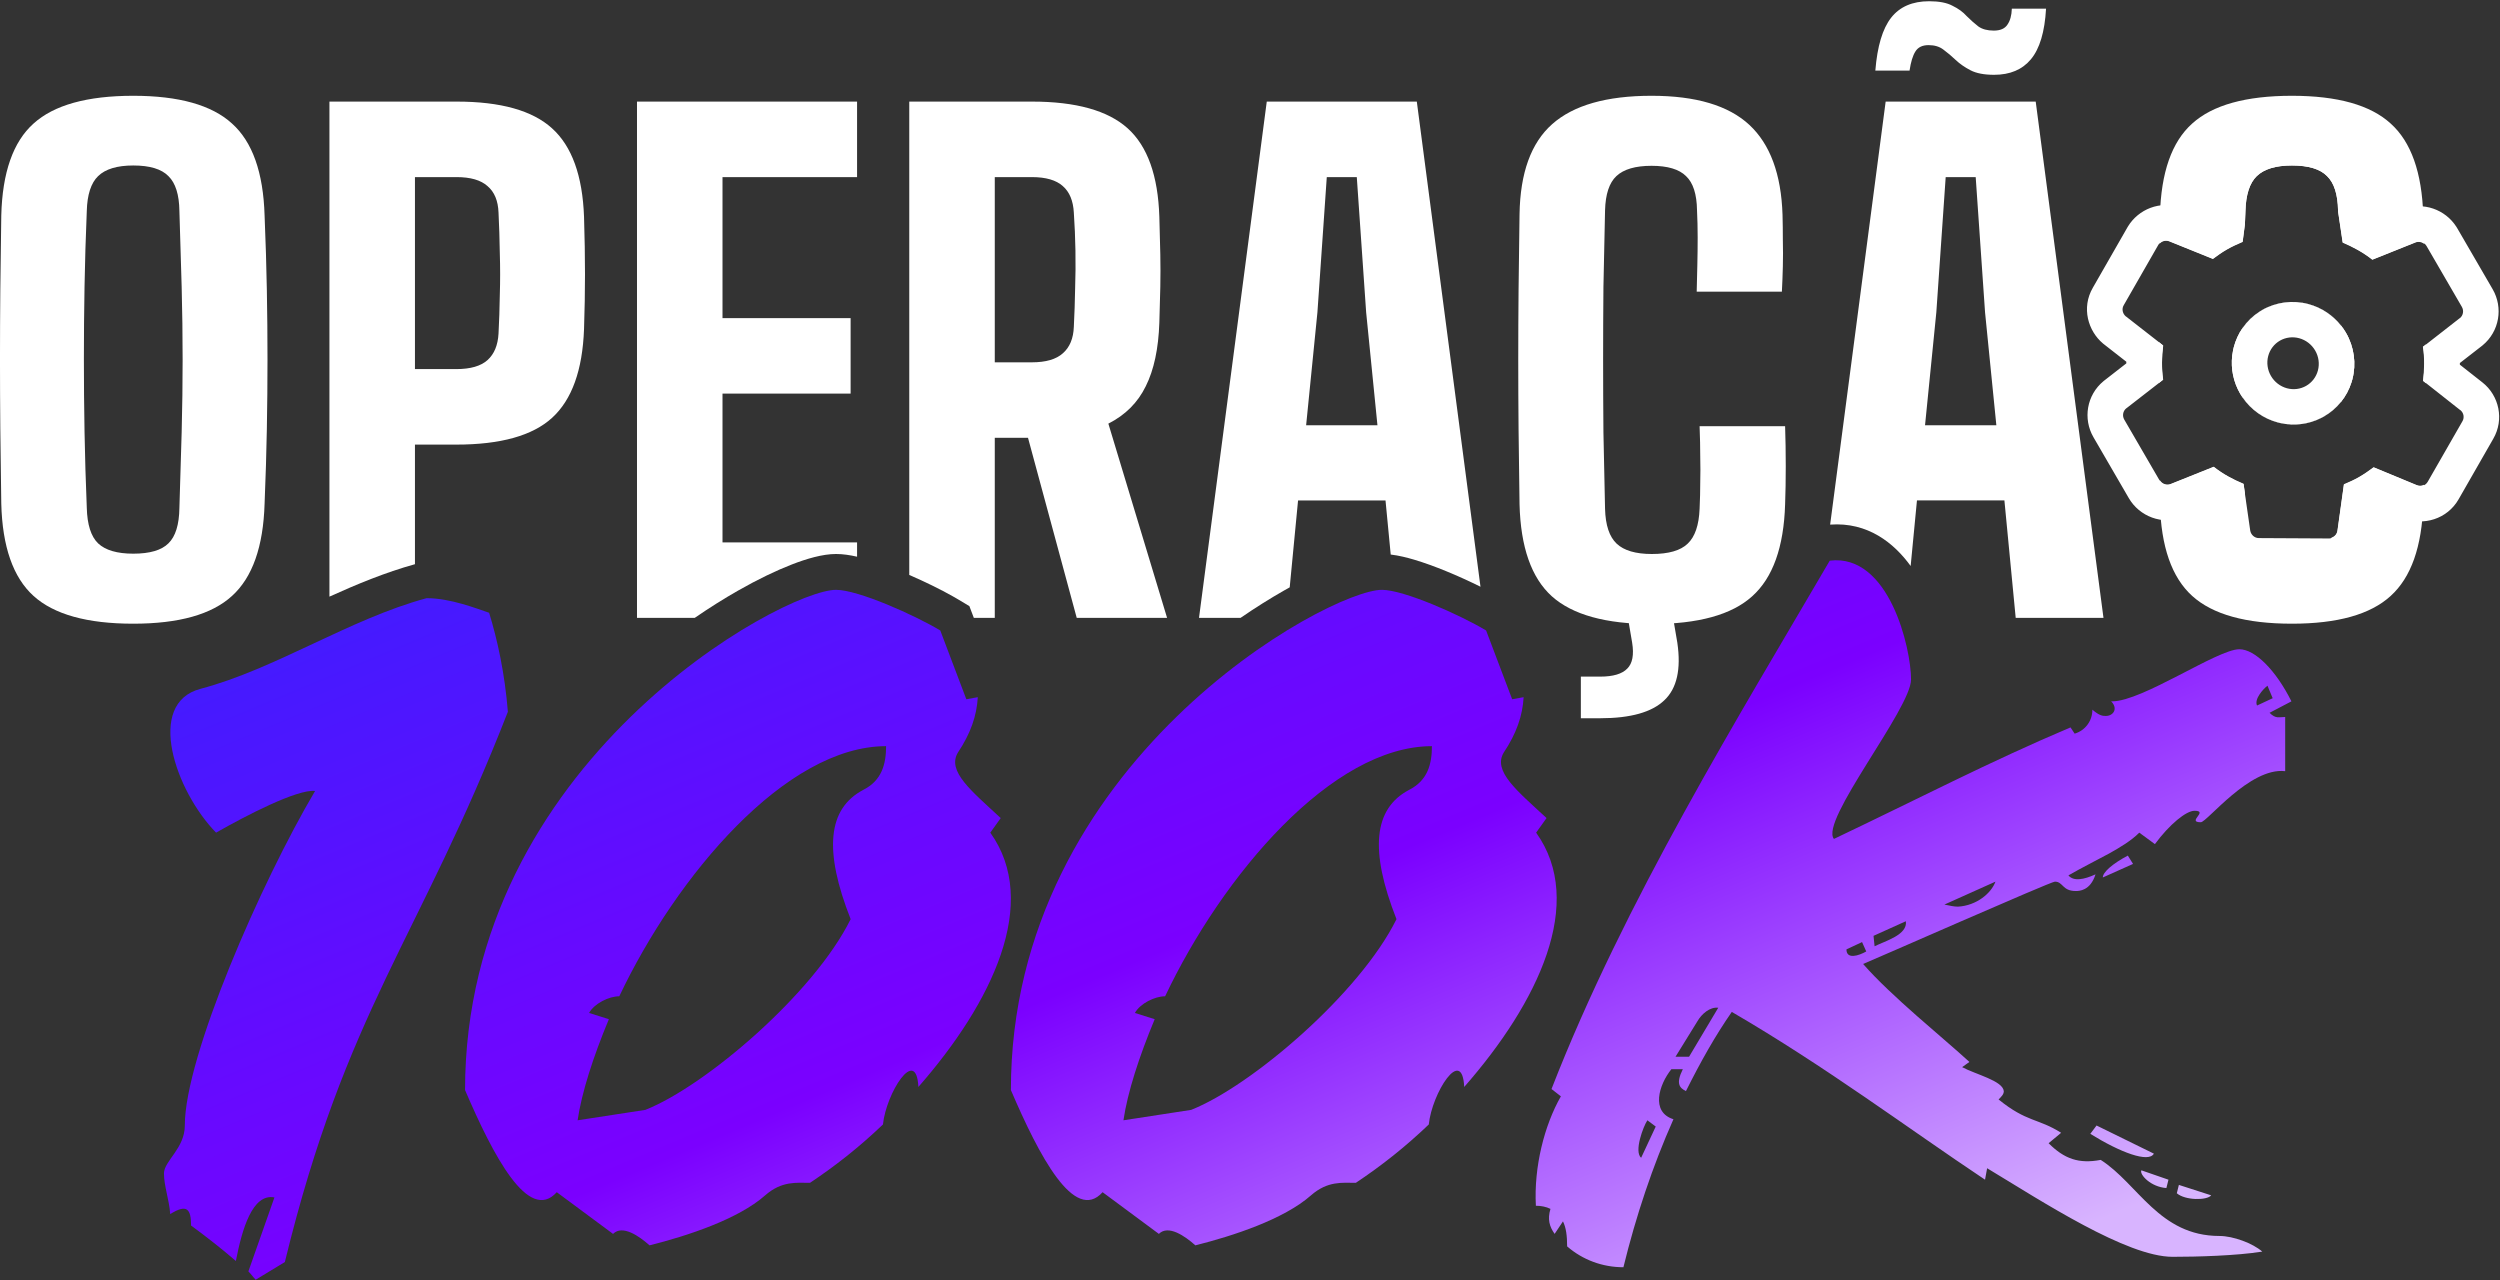
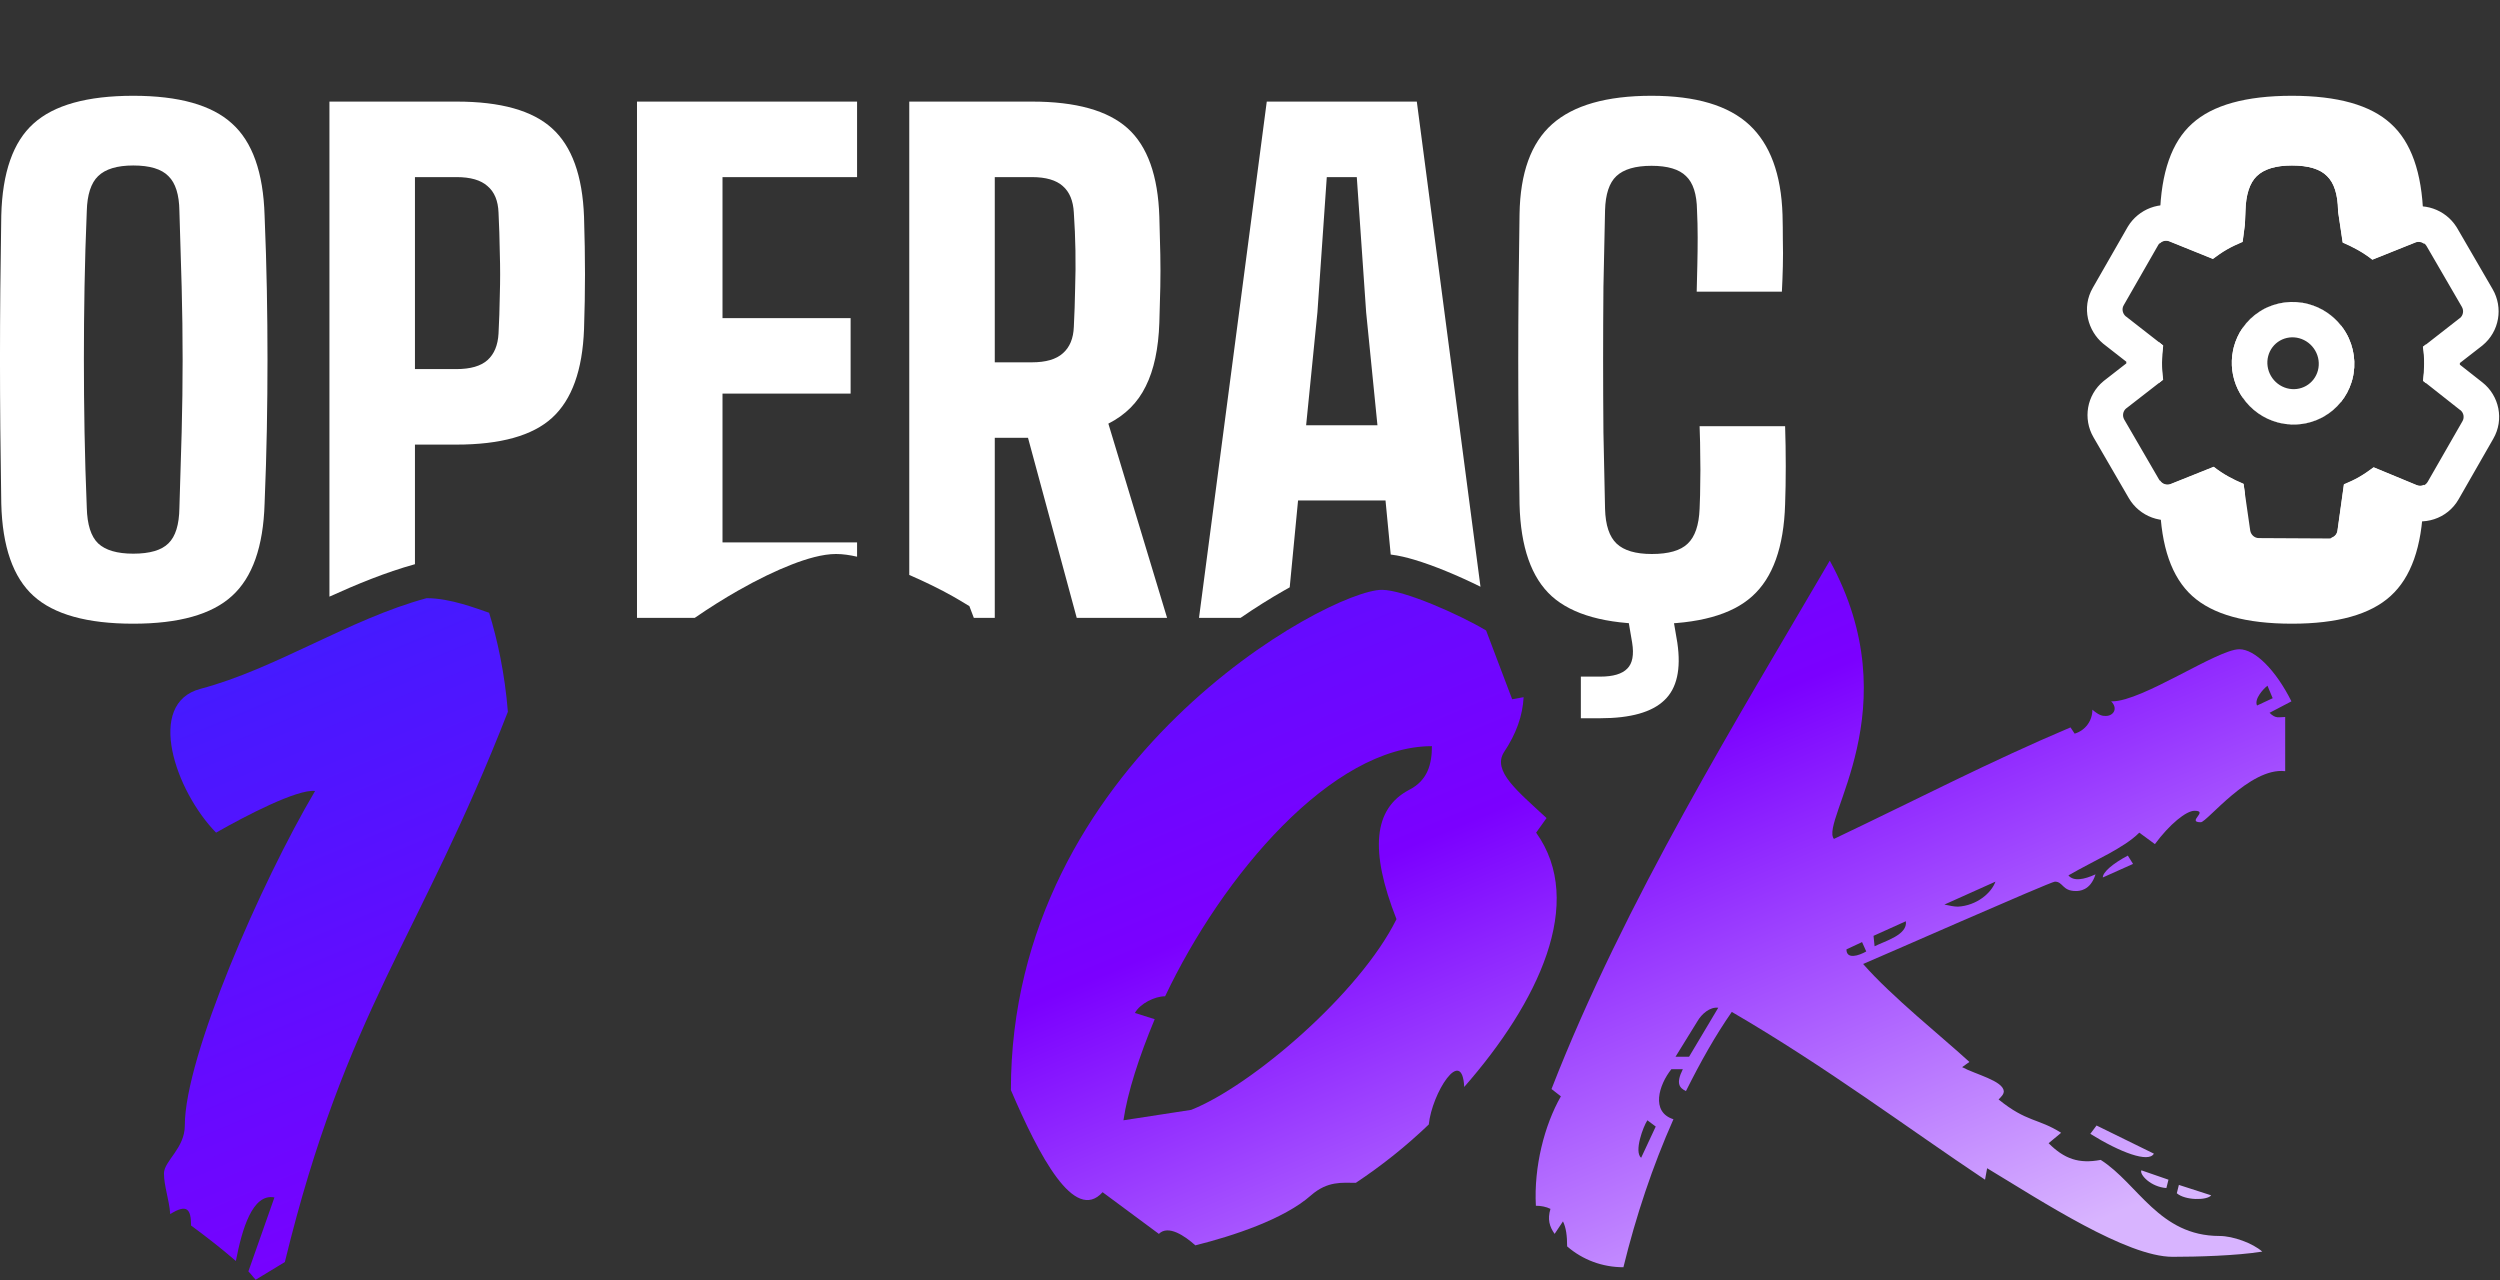
<svg xmlns="http://www.w3.org/2000/svg" width="1328" height="680" viewBox="0 0 1328 680" fill="none">
  <rect x="0" y="0" width="1328" height="680" fill="#333333" stroke="none" />
  <path fill-rule="evenodd" clip-rule="evenodd" d="M1164.5 316.567C1175.36 326.395 1193.01 331.308 1217.47 331.308C1241.69 331.308 1259.18 326.395 1269.92 316.567C1280.77 306.74 1286.55 290.398 1287.23 267.544C1287.37 264.16 1287.5 260.821 1287.62 257.525C1286.46 258.117 1285.07 258.193 1283.8 257.685L1260.86 248.186C1258.32 250.071 1255.82 251.83 1253.17 253.346C1250.53 254.863 1247.82 256.093 1245.07 257.241L1241.64 281.862C1241.39 283.598 1240.19 285.031 1238.54 285.556C1238.53 285.581 1238.51 285.605 1238.5 285.63L1238.47 285.673C1238.46 285.695 1238.44 285.718 1238.43 285.74C1238.4 285.791 1238.37 285.841 1238.34 285.891C1237.69 286.925 1236.97 287.837 1236.15 288.627C1232.49 292.284 1226.27 294.112 1217.47 294.112C1208.9 294.112 1202.67 292.284 1198.78 288.627C1195.01 284.97 1193.01 278.685 1192.78 269.772C1192.68 267.225 1192.58 264.694 1192.49 262.178L1192.47 261.649L1191.79 256.975C1186.15 254.626 1180.9 251.84 1175.95 247.916L1152.97 257.117C1150.86 257.898 1148.44 257.035 1147.27 255.022L1147.17 254.849C1147.23 259.005 1147.29 263.237 1147.36 267.544C1147.93 290.398 1153.64 306.74 1164.5 316.567ZM1146.7 203.547L1149.08 201.694C1148.21 195.426 1148.33 189.561 1149.1 183.535L1146.69 181.649C1146.68 184.751 1146.67 187.843 1146.67 190.923C1146.67 193.341 1146.68 195.77 1146.68 198.211C1146.68 199.984 1146.69 201.762 1146.7 203.547ZM1147.13 129.514C1147.2 124.586 1147.28 119.573 1147.36 114.474C1147.93 91.619 1153.64 75.335 1164.5 65.622C1175.36 55.794 1193.01 50.88 1217.47 50.88C1241.69 50.88 1259.18 55.794 1269.92 65.622C1280.77 75.335 1286.55 91.619 1287.23 114.474C1287.44 119.608 1287.63 124.656 1287.8 129.617C1286.52 128.545 1284.75 128.197 1283.15 128.787L1260.18 137.988C1255.23 134.064 1249.97 131.278 1244.41 128.883L1241.99 112.502L1241.98 112.074L1241.97 111.816C1241.83 103.267 1239.88 97.182 1236.15 93.562C1232.49 89.791 1226.27 87.905 1217.47 87.905C1208.9 87.905 1202.67 89.791 1198.78 93.562C1195.01 97.219 1193.01 103.389 1192.78 112.074C1192.76 112.616 1192.74 113.157 1192.72 113.697C1192.7 114.157 1192.68 114.616 1192.66 115.075C1192.61 116.295 1192.57 117.512 1192.52 118.725L1192.5 119.332L1191.3 128.525C1188.39 129.766 1185.6 131.041 1182.96 132.558C1180.31 134.075 1177.89 135.787 1175.51 137.58L1152.32 128.219C1150.49 127.482 1148.42 128.035 1147.13 129.514ZM1191.3 174.186C1189.17 177.248 1187.57 180.689 1186.6 184.373C1186.47 184.867 1186.35 185.363 1186.25 185.861L1186.23 185.941C1186.04 186.863 1185.88 187.79 1185.77 188.719C1185.76 188.781 1185.75 188.843 1185.75 188.905C1184.94 195.85 1186.4 202.937 1189.97 209.086C1190.4 209.825 1190.86 210.544 1191.34 211.243C1191.27 204.363 1191.24 197.533 1191.24 190.752C1191.24 185.24 1191.26 179.719 1191.3 174.186ZM1243.52 213.494C1245.99 210.421 1247.89 206.895 1249.1 203.076L1249.55 201.531C1251.74 193.205 1250.53 184.315 1246.18 176.819C1245.4 175.477 1244.53 174.199 1243.58 172.992C1243.65 179.052 1243.69 185.086 1243.69 191.094C1243.69 198.503 1243.63 205.969 1243.52 213.494ZM1288.76 182.882L1287.05 184.21C1287.99 190.432 1287.8 196.343 1287.1 202.323L1288.73 203.603C1288.76 199.349 1288.77 195.122 1288.77 190.923C1288.77 188.251 1288.77 185.57 1288.76 182.882Z" fill="white" />
-   <path fill-rule="evenodd" clip-rule="evenodd" d="M972.171 278.675C992.212 277.222 1006.06 288.444 1014.94 300.65L1018.29 265.829H1064.74L1070.74 328.223H1117.37L1081.37 53.966H1001.66L972.171 278.675ZM1060.46 225.891H1022.58L1028.58 165.897L1033.55 94.076H1049.49L1054.46 165.897L1060.46 225.891ZM1086.86 4.6H1068.69C1068.57 8.256 1067.77 11.113 1066.29 13.17C1064.91 15.227 1062.52 16.256 1059.09 16.256C1055.66 16.256 1052.92 15.513 1050.86 14.027C1048.8 12.427 1046.75 10.599 1044.69 8.542C1042.75 6.371 1040.23 4.542 1037.15 3.057C1034.18 1.457 1030.06 0.657 1024.8 0.657C1015.89 0.657 1009.15 3.571 1004.58 9.399C1000.01 15.227 997.208 24.598 996.179 37.511H1014.35C1015.03 32.94 1016.06 29.569 1017.43 27.397C1018.81 25.112 1021.15 23.969 1024.46 23.969C1027.66 23.969 1030.29 24.769 1032.35 26.369C1034.52 27.969 1036.69 29.797 1038.86 31.854C1041.03 33.911 1043.66 35.739 1046.75 37.339C1049.83 38.939 1054 39.739 1059.26 39.739C1067.71 39.739 1074.23 36.996 1078.8 31.511C1083.48 25.912 1086.17 16.941 1086.86 4.6Z" fill="white" />
  <path d="M877.458 331.48C853.004 331.48 835.291 326.566 824.321 316.738C813.465 306.911 807.751 290.627 807.18 267.886C806.951 254.174 806.78 241.032 806.666 228.462C806.552 215.778 806.494 203.322 806.494 191.094C806.494 178.867 806.552 166.411 806.666 153.727C806.78 141.042 806.951 127.73 807.18 113.788C807.523 91.848 813.294 75.906 824.492 65.965C835.806 55.908 853.404 50.88 877.287 50.88C900.827 50.88 918.14 56.023 929.224 66.307C940.309 76.592 946.194 92.533 946.88 114.131C946.994 118.359 947.051 122.816 947.051 127.501C947.165 132.186 947.165 136.871 947.051 141.557C946.937 146.128 946.765 150.584 946.537 154.927H901.284C901.399 150.242 901.513 145.499 901.627 140.7C901.742 135.786 901.799 130.929 901.799 126.13C901.799 121.216 901.684 116.416 901.456 111.731C901.342 103.161 899.399 97.104 895.628 93.562C891.971 89.905 885.857 88.077 877.287 88.077C868.716 88.077 862.489 89.905 858.603 93.562C854.832 97.104 852.832 103.161 852.604 111.731C852.261 125.673 851.975 139.214 851.747 152.356C851.633 165.383 851.575 178.296 851.575 191.094C851.575 203.893 851.633 216.806 851.747 229.833C851.975 242.86 852.261 256.345 852.604 270.286C852.832 278.971 854.889 285.142 858.775 288.798C862.66 292.455 868.888 294.284 877.458 294.284C886.372 294.284 892.714 292.455 896.485 288.798C900.37 285.142 902.484 278.971 902.827 270.286C903.056 265.258 903.17 260.573 903.17 256.23C903.284 251.888 903.284 247.374 903.17 242.689C903.17 237.89 903.056 232.462 902.827 226.405H948.251C948.48 233.261 948.594 240.346 948.594 247.66C948.594 254.973 948.48 261.716 948.251 267.886C947.565 290.627 941.737 306.911 930.767 316.738C919.911 326.566 902.142 331.48 877.458 331.48ZM839.748 381.532V359.42H850.033C856.889 359.42 861.689 357.991 864.431 355.134C867.174 352.392 868.031 347.821 867.002 341.422L864.26 325.309H888.257L891 341.422C893.057 355.477 890.771 365.648 884.143 371.933C877.515 378.332 866.145 381.532 850.033 381.532H839.748Z" fill="white" />
  <path fill-rule="evenodd" clip-rule="evenodd" d="M672.905 53.966L636.908 328.223H658.973C666.958 322.727 674.676 317.91 681.926 313.776C682.99 313.17 684.045 312.577 685.092 311.998L689.531 265.83H735.984L738.748 294.573C743.058 295.08 747.379 296.175 751.066 297.265C756.522 298.877 762.413 301.042 768.121 303.377C774.312 305.91 780.657 308.797 786.434 311.672L752.61 53.966H672.905ZM731.698 225.891H693.817L699.816 165.897L704.787 94.076H720.728L725.699 165.897L731.698 225.891Z" fill="white" />
  <path fill-rule="evenodd" clip-rule="evenodd" d="M483 305.409C491.346 309.019 499.634 313.096 506.12 316.755L509.272 318.582L514.938 321.985L517.301 328.223H528.423V232.576H546.079L571.962 328.223H619.957L588.76 225.034C597.788 220.463 604.415 213.835 608.644 205.15C612.986 196.465 615.386 185.209 615.843 171.382C616.071 164.297 616.243 157.955 616.357 152.356C616.471 146.756 616.471 141.043 616.357 135.215C616.243 129.387 616.071 122.702 615.843 115.16C615.157 93.333 609.558 77.678 599.044 68.193C588.531 58.708 571.562 53.966 548.136 53.966H483V305.409ZM548.136 192.466H528.423V94.076H548.136C555.563 94.076 561.048 95.676 564.591 98.876C568.133 101.961 570.076 106.646 570.419 112.931C570.876 119.673 571.162 126.415 571.276 133.158C571.39 139.9 571.333 146.642 571.105 153.384C570.99 160.126 570.762 166.868 570.419 173.611C570.19 179.781 568.248 184.467 564.591 187.666C561.048 190.866 555.563 192.466 548.136 192.466Z" fill="white" />
  <path fill-rule="evenodd" clip-rule="evenodd" d="M338.372 53.966V328.223H369.026C377.011 322.727 384.729 317.91 391.98 313.776C402.53 307.761 412.297 303.077 420.656 299.835C428.335 296.857 436.847 294.281 444.116 294.281C447.791 294.281 451.653 294.891 455.274 295.719V288.113H383.796V209.093H451.846V168.982H383.796V94.076H455.274V53.966H338.372Z" fill="white" />
  <path fill-rule="evenodd" clip-rule="evenodd" d="M174.996 53.966V316.937C189.469 310.381 204.748 304.049 220.42 299.703V236.175H242.361C265.901 236.175 282.871 231.433 293.27 221.948C303.783 212.349 309.439 196.637 310.239 174.81C310.582 164.526 310.753 154.812 310.753 145.671C310.753 136.414 310.582 126.244 310.239 115.16C309.439 93.333 303.783 77.678 293.27 68.193C282.871 58.708 265.958 53.966 242.532 53.966H174.996ZM242.361 196.065H220.42V94.076H242.532C249.96 94.076 255.445 95.676 258.987 98.876C262.644 101.961 264.587 106.646 264.815 112.931C265.158 119.788 265.387 126.987 265.501 134.529C265.73 141.957 265.73 149.327 265.501 156.641C265.387 163.954 265.158 170.811 264.815 177.21C264.473 183.381 262.53 188.066 258.987 191.266C255.445 194.466 249.903 196.065 242.361 196.065Z" fill="white" />
  <path d="M70.787 331.308C46.332 331.308 28.677 326.395 17.821 316.567C6.965 306.739 1.251 290.398 0.68 267.544C0.451 253.488 0.28 240.232 0.165 227.776C0.051 215.206 -0.006 202.922 -0.006 190.923C-0.006 178.81 0.051 166.526 0.165 154.07C0.28 141.5 0.451 128.301 0.68 114.474C1.251 91.619 6.965 75.335 17.821 65.622C28.677 55.794 46.332 50.88 70.787 50.88C95.013 50.88 112.496 55.794 123.238 65.622C134.094 75.335 139.865 91.619 140.551 114.474C141.122 128.301 141.522 141.5 141.751 154.07C141.979 166.526 142.093 178.81 142.093 190.923C142.093 203.036 141.979 215.378 141.751 227.948C141.522 240.404 141.122 253.602 140.551 267.544C139.865 290.398 134.094 306.739 123.238 316.567C112.496 326.395 95.013 331.308 70.787 331.308ZM70.787 294.112C79.586 294.112 85.814 292.284 89.47 288.627C93.241 284.97 95.184 278.685 95.298 269.772C95.755 255.945 96.155 242.575 96.498 229.662C96.841 216.635 97.012 203.779 97.012 191.094C97.012 178.296 96.841 165.383 96.498 152.356C96.155 139.328 95.755 125.901 95.298 112.074C95.184 103.389 93.241 97.219 89.47 93.562C85.814 89.791 79.586 87.905 70.787 87.905C62.216 87.905 55.988 89.791 52.103 93.562C48.332 97.219 46.332 103.389 46.103 112.074C45.532 125.787 45.132 139.157 44.904 152.184C44.675 165.097 44.561 177.953 44.561 190.752C44.561 203.436 44.675 216.292 44.904 229.319C45.132 242.346 45.532 255.831 46.103 269.772C46.332 278.685 48.332 284.97 52.103 288.627C55.988 292.284 62.216 294.112 70.787 294.112Z" fill="white" />
  <path fill-rule="evenodd" clip-rule="evenodd" d="M1226.34 161.558C1233.19 163.426 1239.23 167.46 1243.58 172.992C1244.53 174.199 1245.4 175.477 1246.18 176.819C1250.53 184.315 1251.74 193.205 1249.55 201.531L1249.1 203.076C1247.89 206.895 1245.99 210.421 1243.52 213.494C1241.04 216.581 1237.99 219.21 1234.49 221.22L1233.07 221.981C1226.4 225.379 1218.74 226.355 1211.38 224.736L1209.81 224.346C1202.28 222.296 1195.74 217.633 1191.34 211.243C1190.86 210.544 1190.4 209.825 1189.97 209.086C1186.4 202.936 1184.94 195.85 1185.75 188.905C1184.95 195.832 1186.44 202.907 1190.01 209.04C1194.35 216.514 1201.48 221.988 1209.81 224.257C1218.14 226.525 1227.01 225.403 1234.45 221.136C1241.89 216.869 1247.3 209.808 1249.49 201.506C1251.68 193.203 1250.46 184.339 1246.12 176.865C1241.77 169.39 1234.65 163.916 1226.32 161.647C1217.98 159.379 1209.12 160.501 1201.68 164.768C1194.24 169.035 1188.83 176.096 1186.64 184.399C1186.59 184.573 1186.54 184.746 1186.5 184.919C1186.41 185.232 1186.32 185.544 1186.25 185.861C1186.35 185.363 1186.51 184.892 1186.64 184.399C1187.61 180.714 1189.17 177.248 1191.3 174.186C1193.69 170.762 1196.73 167.811 1200.29 165.523L1201.66 164.689C1209.12 160.411 1217.99 159.284 1226.34 161.558Z" fill="white" />
  <path fill-rule="evenodd" clip-rule="evenodd" d="M1236.3 81.296L1199.14 81.094H1198.91L1198.67 81.099C1187.57 81.313 1177.43 89.334 1175.76 101.186L1175.75 101.282L1175.74 101.379L1173.84 115.919C1173.79 115.951 1173.73 115.983 1173.67 116.014C1173.6 116.051 1173.54 116.087 1173.47 116.126C1173.43 116.149 1173.39 116.174 1173.35 116.198C1173.31 116.22 1173.28 116.242 1173.24 116.263L1159.31 110.629L1158.26 110.235C1147.41 106.441 1135.92 111.161 1130.36 120.315L1130.24 120.512L1130.12 120.719L1111.73 152.816C1105.47 163.585 1109.29 175.883 1117.03 182.393L1117.29 182.613L1117.56 182.824L1129.5 192.152C1129.5 192.444 1129.5 192.736 1129.5 193.028L1117.8 202.136L1117.6 202.292L1117.41 202.448C1108.42 209.838 1106.37 222.497 1112.06 232.286L1130.81 264.59C1136.49 274.378 1148.54 278.944 1159.47 274.895L1159.71 274.808L1159.94 274.716L1173.68 269.201C1173.77 269.254 1173.87 269.308 1173.96 269.361C1174.13 269.463 1174.31 269.565 1174.49 269.664L1176.64 284.586L1176.69 284.92L1176.75 285.255C1178.55 295.173 1187.35 304.615 1199.85 304.609L1236.83 304.811C1236.81 304.812 1236.84 304.811 1236.83 304.811C1236.84 304.809 1236.89 304.806 1236.9 304.806H1237.01C1249.25 304.899 1258.83 295.814 1260.39 284.691L1262.45 269.903C1262.49 269.882 1262.52 269.863 1262.56 269.843C1262.6 269.822 1262.64 269.801 1262.68 269.779C1262.8 269.708 1262.92 269.63 1263.04 269.559L1276.66 275.202L1276.84 275.275C1287.31 279.487 1299.99 275.776 1306.03 265.19L1324.42 233.084C1330.33 222.892 1327.58 210.13 1318.64 203.122L1306.68 193.716C1306.69 193.425 1306.69 193.133 1306.68 192.84L1318.35 183.773L1318.55 183.617L1318.74 183.456C1327.73 176.066 1329.77 163.407 1324.09 153.619L1305.34 121.319L1304.79 120.416C1298.9 111.254 1287.27 107.087 1276.68 111.01L1276.44 111.097L1276.21 111.193L1262.48 116.694L1262.24 116.559C1262.07 116.456 1261.89 116.354 1261.71 116.254L1259.5 101.259C1257.86 90.061 1248.13 81.296 1236.3 81.296ZM1241.97 111.816C1241.83 103.267 1239.88 97.182 1236.15 93.562C1232.49 89.791 1226.27 87.905 1217.47 87.905C1208.9 87.905 1202.67 89.791 1198.78 93.562C1195.01 97.219 1193.01 103.389 1192.78 112.074L1192.72 113.697L1192.66 115.075C1192.61 116.295 1192.57 117.512 1192.52 118.725L1191.27 128.342C1188.35 129.586 1185.56 130.864 1182.91 132.385L1180.96 133.563C1179.05 134.772 1177.24 136.075 1175.45 137.423L1152.23 128.035C1150.13 127.194 1147.73 128.034 1146.53 130.015L1128.13 162.118C1126.92 164.101 1127.55 166.651 1129.22 168.059L1129.35 168.127L1146.69 181.649L1149 183.511C1148.23 189.553 1148.11 195.434 1148.98 201.719L1146.7 203.547L1129.57 216.854L1129.44 216.925C1127.7 218.354 1127.24 220.879 1128.41 222.898L1147.17 255.202C1148.26 257.093 1150.47 257.972 1152.48 257.43L1152.88 257.301L1175.89 248.073C1180.85 252.009 1186.12 254.804 1191.77 257.159L1192.49 262.178L1195.33 281.922C1195.72 284.068 1197.63 285.878 1199.96 285.832L1237.11 286.034C1237.54 286.041 1237.95 285.99 1238.34 285.891C1239.98 285.469 1241.23 284.164 1241.61 282.527L1241.69 282.119L1245.12 257.425C1247.88 256.273 1250.59 255.04 1253.24 253.519C1255.89 251.998 1258.4 250.234 1260.94 248.344L1283.92 257.87C1286.02 258.712 1288.47 257.953 1289.62 255.889L1308.03 223.792C1309.15 221.933 1308.75 219.536 1307.25 218.121L1306.93 217.851L1306.78 217.778L1287.23 202.352C1287.92 196.355 1288.12 190.425 1287.17 184.185L1306.56 169.05L1306.71 168.984C1308.45 167.555 1308.91 165.026 1307.74 163.007L1288.99 130.708C1287.82 128.689 1285.39 127.821 1283.27 128.603L1260.26 137.831L1258.38 136.41C1253.98 133.206 1249.34 130.806 1244.47 128.704L1241.98 112.074L1241.97 111.816ZM1226.34 161.558C1217.99 159.284 1209.12 160.411 1201.66 164.689L1200.29 165.523C1196.73 167.811 1193.69 170.762 1191.3 174.186C1189.17 177.248 1187.57 180.689 1186.6 184.373L1186.25 185.861L1186.23 185.941C1186.04 186.863 1185.88 187.79 1185.77 188.719C1185.76 188.781 1185.75 188.843 1185.75 188.905C1184.94 195.85 1186.4 202.937 1189.97 209.086C1190.4 209.825 1190.86 210.544 1191.34 211.243C1195.74 217.633 1202.28 222.296 1209.81 224.346L1211.38 224.736C1218.74 226.355 1226.4 225.379 1233.07 221.981L1234.49 221.22C1237.99 219.21 1241.04 216.581 1243.52 213.494C1245.99 210.421 1247.89 206.895 1249.1 203.076L1249.55 201.531C1251.74 193.205 1250.53 184.315 1246.18 176.819C1245.4 175.477 1244.53 174.199 1243.58 172.992C1239.23 167.46 1233.19 163.426 1226.34 161.558ZM1211.1 180.949C1214.16 179.195 1217.84 178.712 1221.35 179.67C1224.87 180.63 1227.94 182.965 1229.82 186.207C1231.71 189.449 1232.21 193.259 1231.28 196.773C1230.36 200.277 1228.1 203.202 1225.04 204.956C1221.99 206.71 1218.31 207.196 1214.8 206.239C1211.28 205.279 1208.21 202.941 1206.33 199.698C1204.45 196.455 1203.94 192.646 1204.87 189.132C1205.79 185.627 1208.05 182.703 1211.1 180.949Z" fill="white" />
-   <path d="M1217.21 372.555L1205.59 378.644C1208.91 381.966 1210.57 380.859 1213.89 380.859V409.646C1195.07 407.431 1172.37 436.772 1169.05 436.772C1161.3 436.772 1173.48 430.682 1165.73 430.682C1161.3 430.682 1152.44 437.879 1144.69 448.397L1136.39 442.308C1128.08 450.612 1113.14 456.701 1098.74 465.005C1101.51 468.327 1107.05 467.22 1113.14 464.452C1110.37 473.309 1104.28 473.309 1102.62 473.309C1095.42 473.309 1095.97 468.327 1091.55 468.327C1089.33 468.327 995.22 509.846 989.684 512.061C1004.63 529.222 1032.31 551.366 1046.15 564.099L1042.28 566.867C1049.47 570.742 1063.87 574.063 1064.42 579.599C1064.42 581.26 1063.31 582.367 1061.65 584.028C1076.6 596.207 1082.69 593.993 1094.87 601.743L1088.22 607.279C1096.53 615.583 1104.28 618.351 1115.9 616.137C1135.83 628.869 1146.91 656.549 1179.01 656.549C1186.21 656.549 1196.73 660.424 1201.71 664.853C1187.87 667.067 1166.83 667.621 1154.1 667.621C1129.74 667.621 1084.9 638.281 1055.56 620.565L1054.45 626.655C1012.94 598.975 970.308 566.867 919.931 537.526C911.074 550.259 903.323 564.099 895.573 579.599C892.251 577.939 890.037 575.724 893.912 567.974H887.823C881.179 576.278 876.751 590.671 888.93 594.546C877.858 619.458 869 646.031 862.357 673.157C851.285 673.157 840.767 669.282 832.463 662.085C832.463 656.549 831.909 652.12 830.249 648.799L825.82 655.442C823.052 651.567 821.945 647.692 823.606 642.156C821.391 641.048 818.623 640.495 815.855 640.495C814.748 620.012 820.284 597.868 829.141 582.367L824.159 578.492C862.911 478.845 923.806 380.305 971.969 297.819C1003.52 293.944 1015.15 344.321 1015.15 360.929C1015.15 376.43 966.433 436.218 974.183 445.629C1018.47 424.593 1056.67 404.663 1099.85 386.395L1102.06 389.716C1107.6 388.055 1111.47 383.073 1111.47 376.984C1115.35 380.305 1117.01 380.305 1118.67 380.305C1122.55 380.305 1125.31 376.43 1121.44 372.555H1121.99C1138.05 372.555 1177.91 344.875 1189.53 344.875C1197.84 344.875 1208.91 355.947 1217.21 372.555ZM991.345 505.418L989.13 500.435L980.827 504.31C980.827 509.846 987.47 507.632 991.345 505.418ZM1207.25 370.894L1204.48 364.251C1202.26 365.912 1197.28 371.448 1198.94 374.769L1207.25 370.894ZM1012.38 489.363L995.22 497.114L995.774 502.65C1001.31 499.882 1013.49 496.56 1012.38 489.363ZM912.734 535.312C908.306 534.758 903.877 538.633 901.662 542.509L890.037 561.331H897.234L912.734 535.312ZM879.519 598.422L875.09 595.1C872.875 598.422 867.893 611.708 871.768 615.03L879.519 598.422ZM1133.07 458.916L1117.01 466.112C1117.01 463.344 1121.99 458.916 1130.3 454.487L1133.07 458.916ZM1174.58 634.959C1172.37 637.727 1160.74 637.727 1156.32 633.852L1157.42 629.423L1174.58 634.959ZM1144.14 612.815C1141.37 617.797 1126.42 612.262 1110.37 602.297L1113.69 597.868L1144.14 612.815ZM1151.89 626.655L1150.78 631.084C1142.48 630.53 1136.39 623.887 1137.49 621.673L1151.89 626.655ZM1059.99 468.327L1032.86 480.506C1035.63 481.059 1037.85 481.613 1040.06 481.613C1050.03 481.059 1057.78 474.416 1059.99 468.327Z" fill="url(#paint0_linear_46_211)" />
+   <path d="M1217.21 372.555L1205.59 378.644C1208.91 381.966 1210.57 380.859 1213.89 380.859V409.646C1195.07 407.431 1172.37 436.772 1169.05 436.772C1161.3 436.772 1173.48 430.682 1165.73 430.682C1161.3 430.682 1152.44 437.879 1144.69 448.397L1136.39 442.308C1128.08 450.612 1113.14 456.701 1098.74 465.005C1101.51 468.327 1107.05 467.22 1113.14 464.452C1110.37 473.309 1104.28 473.309 1102.62 473.309C1095.42 473.309 1095.97 468.327 1091.55 468.327C1089.33 468.327 995.22 509.846 989.684 512.061C1004.63 529.222 1032.31 551.366 1046.15 564.099L1042.28 566.867C1049.47 570.742 1063.87 574.063 1064.42 579.599C1064.42 581.26 1063.31 582.367 1061.65 584.028C1076.6 596.207 1082.69 593.993 1094.87 601.743L1088.22 607.279C1096.53 615.583 1104.28 618.351 1115.9 616.137C1135.83 628.869 1146.91 656.549 1179.01 656.549C1186.21 656.549 1196.73 660.424 1201.71 664.853C1187.87 667.067 1166.83 667.621 1154.1 667.621C1129.74 667.621 1084.9 638.281 1055.56 620.565L1054.45 626.655C1012.94 598.975 970.308 566.867 919.931 537.526C911.074 550.259 903.323 564.099 895.573 579.599C892.251 577.939 890.037 575.724 893.912 567.974H887.823C881.179 576.278 876.751 590.671 888.93 594.546C877.858 619.458 869 646.031 862.357 673.157C851.285 673.157 840.767 669.282 832.463 662.085C832.463 656.549 831.909 652.12 830.249 648.799L825.82 655.442C823.052 651.567 821.945 647.692 823.606 642.156C821.391 641.048 818.623 640.495 815.855 640.495C814.748 620.012 820.284 597.868 829.141 582.367L824.159 578.492C862.911 478.845 923.806 380.305 971.969 297.819C1015.15 376.43 966.433 436.218 974.183 445.629C1018.47 424.593 1056.67 404.663 1099.85 386.395L1102.06 389.716C1107.6 388.055 1111.47 383.073 1111.47 376.984C1115.35 380.305 1117.01 380.305 1118.67 380.305C1122.55 380.305 1125.31 376.43 1121.44 372.555H1121.99C1138.05 372.555 1177.91 344.875 1189.53 344.875C1197.84 344.875 1208.91 355.947 1217.21 372.555ZM991.345 505.418L989.13 500.435L980.827 504.31C980.827 509.846 987.47 507.632 991.345 505.418ZM1207.25 370.894L1204.48 364.251C1202.26 365.912 1197.28 371.448 1198.94 374.769L1207.25 370.894ZM1012.38 489.363L995.22 497.114L995.774 502.65C1001.31 499.882 1013.49 496.56 1012.38 489.363ZM912.734 535.312C908.306 534.758 903.877 538.633 901.662 542.509L890.037 561.331H897.234L912.734 535.312ZM879.519 598.422L875.09 595.1C872.875 598.422 867.893 611.708 871.768 615.03L879.519 598.422ZM1133.07 458.916L1117.01 466.112C1117.01 463.344 1121.99 458.916 1130.3 454.487L1133.07 458.916ZM1174.58 634.959C1172.37 637.727 1160.74 637.727 1156.32 633.852L1157.42 629.423L1174.58 634.959ZM1144.14 612.815C1141.37 617.797 1126.42 612.262 1110.37 602.297L1113.69 597.868L1144.14 612.815ZM1151.89 626.655L1150.78 631.084C1142.48 630.53 1136.39 623.887 1137.49 621.673L1151.89 626.655ZM1059.99 468.327L1032.86 480.506C1035.63 481.059 1037.85 481.613 1040.06 481.613C1050.03 481.059 1057.78 474.416 1059.99 468.327Z" fill="url(#paint0_linear_46_211)" />
  <path d="M821.529 434.557L815.993 442.308C842.566 479.399 817.101 532.544 777.795 577.385C776.688 555.241 760.634 580.707 758.973 597.314C746.241 609.494 733.508 619.458 720.222 628.316C713.025 628.316 705.275 627.209 696.417 634.959C682.024 647.692 654.897 656.549 634.968 661.531C629.432 656.549 620.574 650.46 615.592 655.442L585.698 633.298C570.751 649.906 551.929 613.922 536.982 579.046C536.982 404.663 705.828 313.32 734.061 313.32C745.687 313.32 775.581 326.606 789.421 334.91L803.261 371.448L809.35 370.34C808.797 380.305 805.475 389.716 798.832 399.681C792.742 409.646 806.029 420.164 821.529 434.557ZM760.634 396.359C707.489 396.359 649.361 465.005 618.914 529.222C613.378 529.222 605.627 533.097 602.859 538.08L613.378 541.401C605.074 561.331 598.984 580.153 596.77 595.1L632.754 589.564C664.862 576.831 722.436 527.561 741.812 488.256C727.418 451.719 729.633 429.575 748.455 419.61C758.42 414.628 760.634 405.771 760.634 396.359Z" fill="url(#paint1_linear_46_211)" />
-   <path d="M531.584 434.557L526.048 442.308C552.621 479.399 527.155 532.544 487.85 577.385C486.743 555.241 470.689 580.707 469.028 597.314C456.295 609.494 443.562 619.458 430.276 628.316C423.079 628.316 415.329 627.209 406.472 634.959C392.078 647.692 364.952 656.549 345.022 661.531C339.487 656.549 330.629 650.46 325.647 655.442L295.753 633.298C280.805 649.906 261.983 613.922 247.036 579.046C247.036 404.663 415.883 313.32 444.116 313.32C455.742 313.32 485.636 326.606 499.475 334.91L513.315 371.448L519.405 370.34C518.851 380.305 515.53 389.716 508.887 399.681C502.797 409.646 516.083 420.164 531.584 434.557ZM470.689 396.359C417.543 396.359 359.416 465.005 328.968 529.222C323.432 529.222 315.682 533.097 312.914 538.08L323.432 541.401C315.128 561.331 309.039 580.153 306.824 595.1L342.808 589.564C374.917 576.831 432.49 527.561 451.866 488.256C437.473 451.719 439.687 429.575 458.509 419.61C468.474 414.628 470.689 405.771 470.689 396.359Z" fill="url(#paint2_linear_46_211)" />
  <path d="M269.785 378.091C222.73 498.775 183.978 536.419 151.316 670.389L135.815 679.8C134.708 678.693 133.601 677.032 131.94 675.371L145.78 636.066C134.155 633.852 128.619 652.674 125.297 669.835C116.993 662.639 107.582 655.442 101.492 651.013C101.492 642.156 99.278 639.388 90.421 644.924C89.867 637.173 87.099 629.977 87.099 623.333C87.099 616.69 98.171 610.047 98.171 597.868C98.171 561.331 138.583 468.88 167.37 420.164C157.959 419.057 130.279 433.45 114.779 442.308C93.189 420.164 77.134 373.662 106.475 365.912C146.334 355.393 185.639 328.821 226.605 317.749C239.338 317.749 253.178 323.285 259.821 325.499C264.249 339.893 268.125 357.608 269.785 378.091Z" fill="url(#paint3_linear_46_211)" />
  <defs>
    <linearGradient id="paint0_linear_46_211" x1="1238.45" y1="647.138" x2="947.764" y2="-45.666" gradientUnits="userSpaceOnUse">
      <stop offset="0.062" stop-color="#D8B4FF" />
      <stop offset="0.495" stop-color="#7B00FF" />
      <stop offset="0.976" stop-color="#3F1DFF" />
    </linearGradient>
    <linearGradient id="paint1_linear_46_211" x1="1238.45" y1="647.138" x2="947.764" y2="-45.666" gradientUnits="userSpaceOnUse">
      <stop offset="0.062" stop-color="#D8B4FF" />
      <stop offset="0.495" stop-color="#7B00FF" />
      <stop offset="0.976" stop-color="#3F1DFF" />
    </linearGradient>
    <linearGradient id="paint2_linear_46_211" x1="1238.45" y1="647.138" x2="947.764" y2="-45.666" gradientUnits="userSpaceOnUse">
      <stop offset="0.062" stop-color="#D8B4FF" />
      <stop offset="0.495" stop-color="#7B00FF" />
      <stop offset="0.976" stop-color="#3F1DFF" />
    </linearGradient>
    <linearGradient id="paint3_linear_46_211" x1="1238.45" y1="647.138" x2="947.763" y2="-45.665" gradientUnits="userSpaceOnUse">
      <stop offset="0.062" stop-color="#D8B4FF" />
      <stop offset="0.495" stop-color="#7B00FF" />
      <stop offset="0.976" stop-color="#3F1DFF" />
    </linearGradient>
  </defs>
</svg>